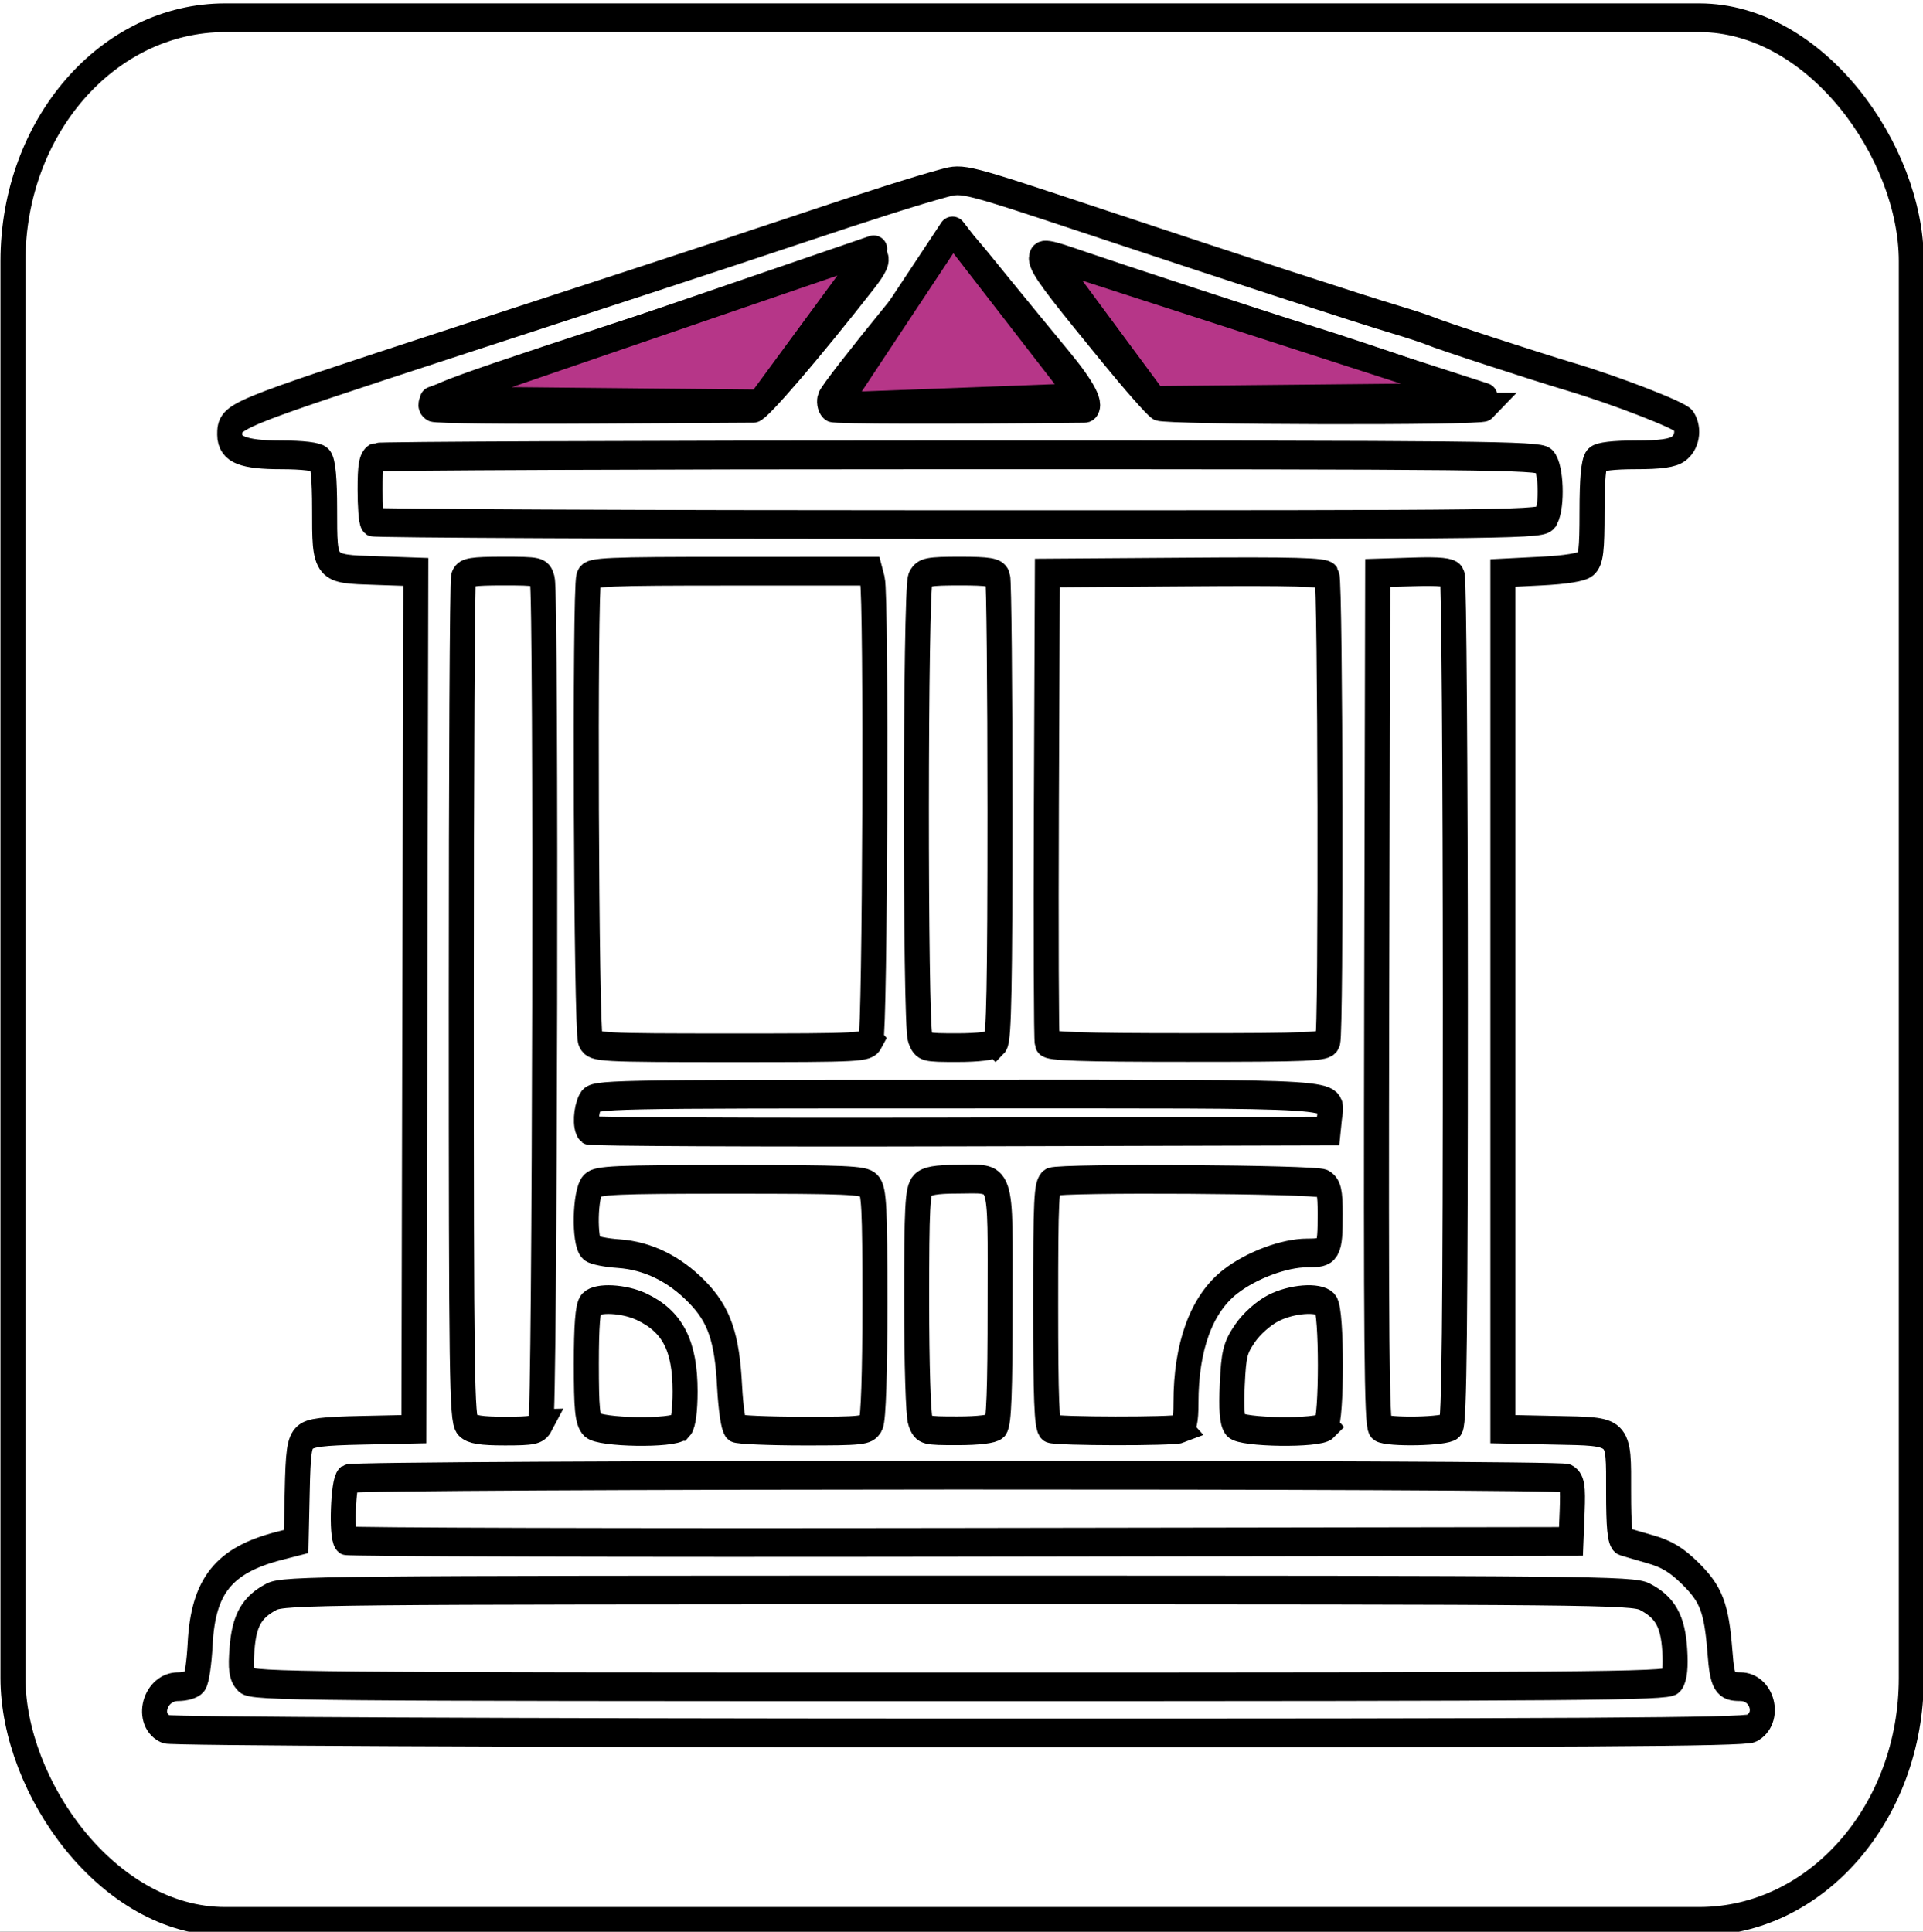
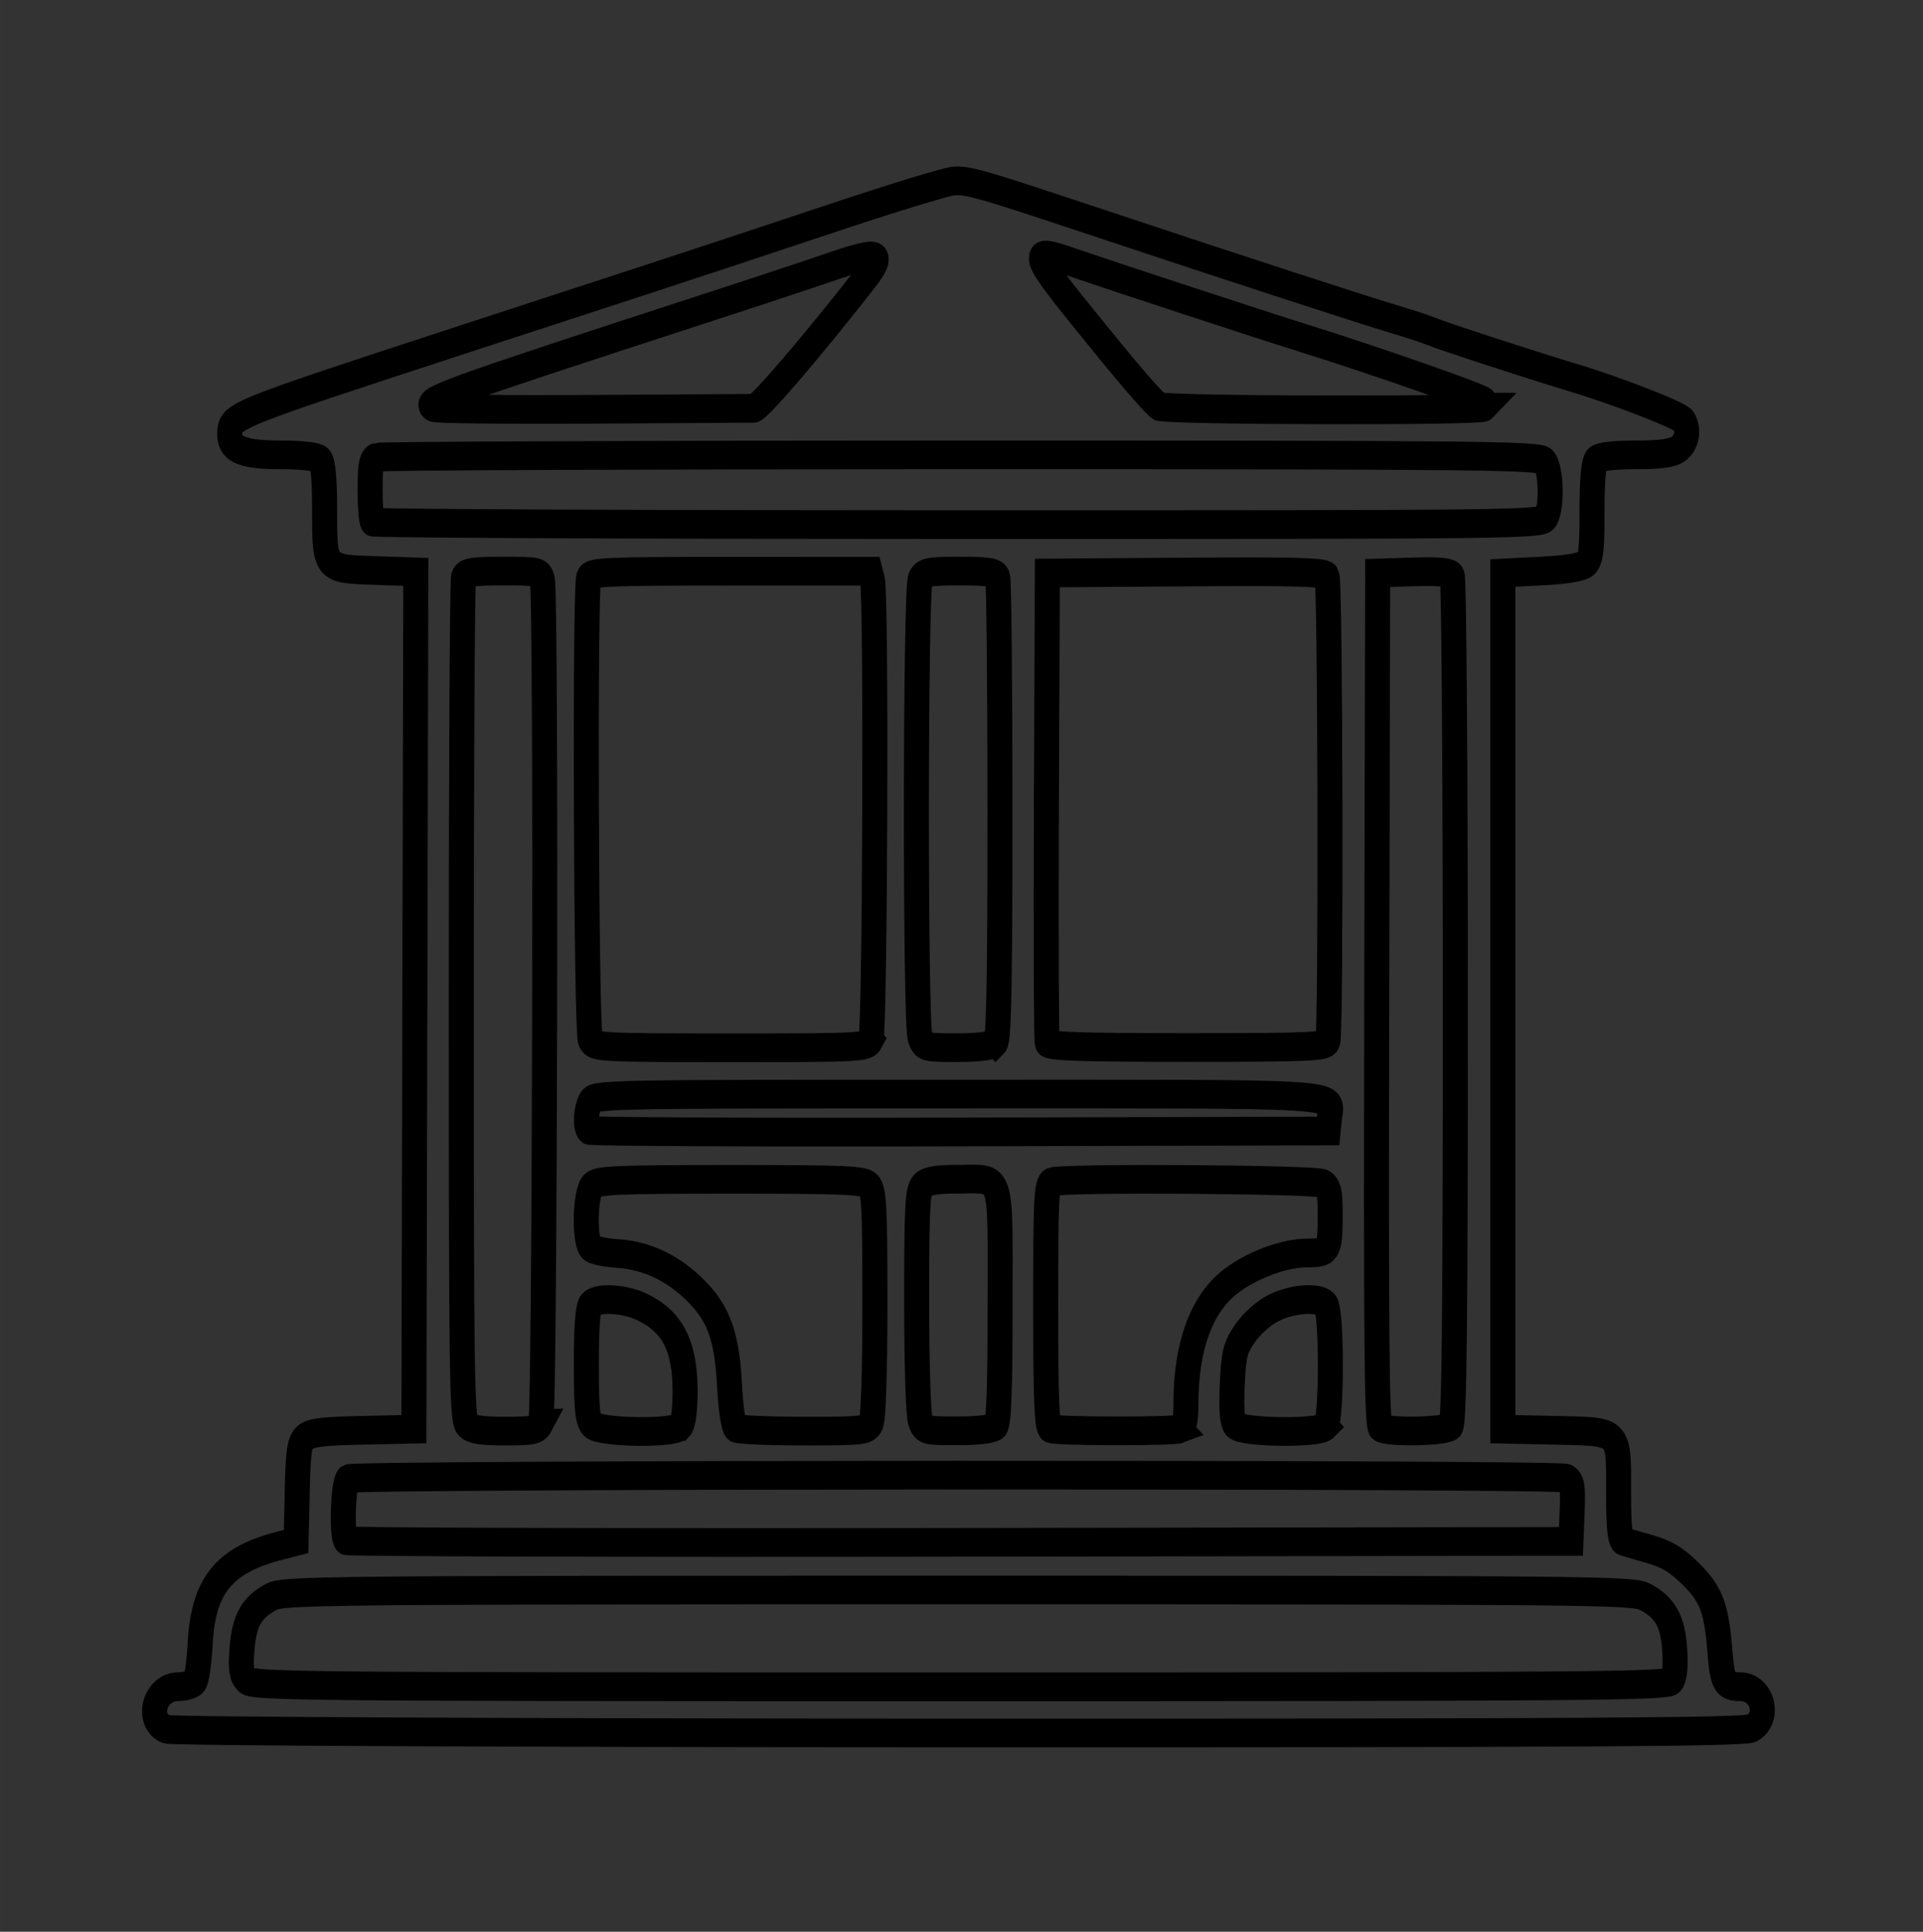
<svg xmlns="http://www.w3.org/2000/svg" xmlns:ns1="http://www.inkscape.org/namespaces/inkscape" xmlns:ns2="http://sodipodi.sourceforge.net/DTD/sodipodi-0.dtd" width="25.08" height="25.197" viewBox="0 0 6.636 6.667" version="1.1" id="svg1" xml:space="preserve" ns1:version="1.3.2 (091e20e, 2023-11-25, custom)" ns2:docname="Icons.svg">
  <rect x="0" y="0" width="6.636" height="6.667" fill="#333333" stroke="none" />
  <ns2:namedview id="namedview1" pagecolor="#ffffff" bordercolor="#000000" borderopacity="0.25" ns1:showpageshadow="2" ns1:pageopacity="0.0" ns1:pagecheckerboard="0" ns1:deskcolor="#d1d1d1" ns1:document-units="px" ns1:zoom="0.70710678" ns1:cx="197.28279" ns1:cy="164.75588" ns1:window-width="1366" ns1:window-height="705" ns1:window-x="-8" ns1:window-y="-8" ns1:window-maximized="1" ns1:current-layer="svg1" showgrid="false">
    <ns1:page x="3.0928823e-07" y="1.3299645e-07" width="6.636" height="6.667" id="page31" margin="0" bleed="0" />
  </ns2:namedview>
  <defs id="defs1" />
-   <rect style="fill:#ffffff;fill-opacity:1;stroke:#000000;stroke-width:0.092;stroke-linejoin:round;stroke-miterlimit:6.5;stroke-dasharray:none" id="rect632" width="84.238" height="126.48" x="-21.833" y="-40.424" ns1:export-filename="..\icons previw.pdf" ns1:export-xdpi="96" ns1:export-ydpi="96" />
  <g id="g620" transform="translate(-25.975,-40.961)" ns1:export-filename="18 sep ami\Garden pavilion with Sculpture.svg" ns1:export-xdpi="96" ns1:export-ydpi="96">
    <g id="g597" style="stroke-width:0.093;stroke-dasharray:none" transform="translate(-334.121,40.984)">
      <g id="g595" transform="translate(360.096)" style="fill:none;stroke:#000000;stroke-width:0.093;stroke-dasharray:none">
        <g id="g594" transform="matrix(0.413,0,0,0.474,-10.443,-29.966)" style="fill:none;stroke:#000000;stroke-width:0.209;stroke-dasharray:none">
-           <rect style="fill:none;fill-opacity:1;stroke:#000000;stroke-width:0.209;stroke-dasharray:none;stroke-dashoffset:0;stroke-opacity:1" id="rect593" width="15.862" height="13.861" x="25.394" y="63.3" ry="1.772" />
-           <path style="fill:none;stroke:#000000;stroke-width:0.209;stroke-dasharray:none" d="m 26.675,75.762 c -0.176,-0.063 -0.097,-0.31 0.099,-0.31 0.059,0 0.121,-0.016 0.138,-0.035 0.018,-0.019 0.038,-0.143 0.046,-0.275 0.025,-0.424 0.197,-0.611 0.659,-0.715 l 0.143,-0.032 0.009,-0.356 c 0.007,-0.298 0.018,-0.363 0.065,-0.401 0.044,-0.036 0.145,-0.047 0.483,-0.053 l 0.427,-0.008 0.008,-3.121 0.008,-3.121 -0.336,-0.01 c -0.43,-0.012 -0.426,-0.007 -0.426,-0.447 0,-0.217 -0.013,-0.339 -0.038,-0.361 -0.024,-0.021 -0.144,-0.034 -0.326,-0.034 -0.314,0 -0.429,-0.039 -0.429,-0.147 0,-0.138 -0.002,-0.137 1.902,-0.68 0.41,-0.117 1.109,-0.316 1.554,-0.442 0.445,-0.127 1.037,-0.297 1.316,-0.379 0.571,-0.167 0.976,-0.279 1.194,-0.33 0.166,-0.039 0.155,-0.041 1.327,0.298 1.047,0.304 2.192,0.629 2.441,0.693 0.131,0.034 0.266,0.073 0.301,0.086 0.077,0.03 0.865,0.254 1.173,0.334 0.373,0.097 0.912,0.279 0.94,0.318 0.048,0.067 0.028,0.16 -0.043,0.205 -0.051,0.032 -0.149,0.044 -0.358,0.044 -0.182,0 -0.302,0.012 -0.326,0.034 -0.025,0.023 -0.038,0.148 -0.038,0.377 0,0.285 -0.009,0.35 -0.052,0.382 -0.033,0.025 -0.169,0.044 -0.373,0.053 l -0.32,0.014 v 3.117 3.117 l 0.427,0.008 c 0.561,0.01 0.54,-0.006 0.54,0.449 0,0.254 0.011,0.352 0.04,0.36 0.022,0.006 0.122,0.032 0.223,0.057 0.138,0.034 0.222,0.078 0.338,0.178 0.174,0.15 0.217,0.249 0.246,0.57 0.02,0.224 0.04,0.253 0.171,0.253 0.185,7.92e-4 0.254,0.23 0.092,0.303 -0.063,0.028 -1.426,0.035 -6.627,0.034 -3.766,-7.91e-4 -6.577,-0.012 -6.618,-0.027 z m 12.578,-0.352 c 0.026,-0.028 0.035,-0.105 0.026,-0.225 -0.015,-0.21 -0.08,-0.311 -0.25,-0.388 -0.102,-0.046 -0.441,-0.049 -5.737,-0.049 -5.295,0 -5.634,0.003 -5.737,0.049 -0.165,0.075 -0.229,0.172 -0.247,0.379 -0.013,0.146 -0.006,0.191 0.037,0.229 0.05,0.045 0.453,0.048 5.961,0.048 5.2,0 5.912,-0.005 5.946,-0.042 z m -0.831,-1.233 c 0.008,-0.185 8.98e-4,-0.221 -0.048,-0.243 -0.071,-0.032 -10.123,-0.029 -10.179,0.003 -0.042,0.024 -0.058,0.417 -0.018,0.452 0.012,0.01 2.319,0.016 5.128,0.012 l 5.107,-0.007 z m -8.618,-0.641 c 0.035,-0.059 0.048,-6.027 0.013,-6.144 -0.018,-0.06 -0.034,-0.063 -0.329,-0.063 -0.253,0 -0.313,0.008 -0.329,0.045 -0.011,0.025 -0.019,1.414 -0.019,3.087 0,2.728 0.005,3.047 0.05,3.086 0.037,0.033 0.116,0.044 0.316,0.044 0.231,0 0.27,-0.007 0.299,-0.055 z m 1.168,0.021 c 0.023,-0.021 0.038,-0.121 0.038,-0.255 0,-0.333 -0.105,-0.51 -0.365,-0.617 -0.145,-0.059 -0.365,-0.07 -0.422,-0.019 -0.026,0.023 -0.038,0.161 -0.038,0.435 0,0.327 0.009,0.41 0.05,0.446 0.063,0.056 0.675,0.065 0.736,0.01 z m 1.591,-0.021 c 0.02,-0.034 0.033,-0.363 0.033,-0.872 0,-0.706 -0.007,-0.824 -0.05,-0.862 -0.043,-0.039 -0.193,-0.044 -1.155,-0.044 -0.962,0 -1.112,0.006 -1.155,0.044 -0.063,0.056 -0.071,0.413 -0.01,0.457 0.022,0.016 0.125,0.034 0.23,0.04 0.241,0.015 0.463,0.109 0.652,0.277 0.187,0.166 0.253,0.332 0.274,0.691 0.01,0.16 0.032,0.291 0.052,0.303 0.019,0.011 0.274,0.021 0.565,0.021 0.492,4.11e-4 0.532,-0.004 0.563,-0.054 z m 1.041,0.021 c 0.028,-0.025 0.038,-0.261 0.038,-0.888 0,-0.989 0.031,-0.912 -0.36,-0.912 -0.174,0 -0.251,0.012 -0.287,0.044 -0.043,0.038 -0.05,0.155 -0.05,0.844 0,0.452 0.013,0.832 0.031,0.872 0.03,0.07 0.04,0.072 0.311,0.072 0.175,0 0.294,-0.013 0.318,-0.034 z m 1.541,0.017 c 0.038,-0.013 0.05,-0.058 0.05,-0.188 0,-0.412 0.13,-0.721 0.372,-0.884 0.176,-0.119 0.45,-0.208 0.641,-0.208 0.183,0 0.192,-0.013 0.192,-0.283 0,-0.163 -0.01,-0.199 -0.061,-0.223 -0.066,-0.031 -2.177,-0.043 -2.266,-0.012 -0.044,0.015 -0.05,0.121 -0.05,0.9 0,0.68 0.009,0.886 0.04,0.897 0.057,0.021 1.024,0.022 1.083,0.002 z m 1.217,-0.017 c 0.053,-0.047 0.053,-0.844 0,-0.891 -0.061,-0.054 -0.285,-0.039 -0.438,0.03 -0.082,0.037 -0.181,0.114 -0.235,0.183 -0.083,0.106 -0.095,0.149 -0.107,0.374 -0.009,0.177 -0.002,0.267 0.026,0.296 0.051,0.054 0.695,0.062 0.755,0.009 z m 1.046,0 c 0.029,-0.026 0.038,-0.751 0.038,-3.096 -2.42e-4,-1.684 -0.012,-3.078 -0.026,-3.098 -0.019,-0.026 -0.107,-0.034 -0.324,-0.028 l -0.299,0.008 -0.008,3.101 c -0.006,2.462 1.21e-4,3.106 0.032,3.123 0.064,0.036 0.545,0.028 0.588,-0.011 z M 36.394,71.311 c 0.02,-0.187 0.239,-0.174 -3.104,-0.174 -2.972,0 -3.039,0.001 -3.072,0.055 -0.037,0.062 -0.044,0.18 -0.012,0.209 0.012,0.01 1.406,0.016 3.099,0.012 l 3.078,-0.007 z m -3.832,-0.567 c 0.035,-0.059 0.048,-3.236 0.013,-3.351 l -0.019,-0.063 H 31.39 c -1.034,0 -1.168,0.005 -1.185,0.045 -0.035,0.081 -0.022,3.311 0.014,3.37 0.032,0.052 0.078,0.055 1.172,0.055 1.094,0 1.14,-0.002 1.172,-0.055 z m 1.041,0.021 c 0.029,-0.026 0.038,-0.44 0.038,-1.69 0,-0.911 -0.009,-1.676 -0.019,-1.701 -0.016,-0.036 -0.075,-0.045 -0.316,-0.045 -0.261,0 -0.301,0.007 -0.33,0.055 -0.043,0.072 -0.045,3.241 -0.002,3.343 0.03,0.07 0.04,0.072 0.311,0.072 0.175,0 0.294,-0.013 0.318,-0.034 z m 2.777,-0.011 c 0.029,-0.067 0.022,-3.349 -0.007,-3.39 -0.02,-0.028 -0.278,-0.034 -1.181,-0.028 l -1.155,0.007 -0.008,1.692 c -0.004,0.931 -0.001,1.708 0.007,1.728 0.012,0.027 0.275,0.035 1.17,0.035 1.024,0 1.157,-0.005 1.174,-0.045 z m 1.825,-3.818 c 0.052,-0.087 0.041,-0.357 -0.017,-0.409 -0.045,-0.04 -0.531,-0.044 -4.88,-0.044 -2.657,0 -4.853,0.008 -4.88,0.017 -0.04,0.014 -0.05,0.062 -0.05,0.235 0,0.12 0.009,0.226 0.021,0.237 0.012,0.01 2.215,0.019 4.897,0.019 4.789,0 4.877,-7.92e-4 4.909,-0.055 z m -6.621,-0.792 c 0.044,2.1e-4 0.481,-0.444 0.926,-0.94 0.175,-0.196 0.128,-0.213 -0.269,-0.094 -0.181,0.054 -0.671,0.196 -1.09,0.314 -2.198,0.624 -2.333,0.667 -2.246,0.714 0.02,0.011 0.619,0.017 1.331,0.013 0.712,-0.004 1.319,-0.007 1.347,-0.007 z m 2.762,4.12e-4 c 0.075,-7.91e-4 -0.004,-0.134 -0.206,-0.346 -0.126,-0.133 -0.344,-0.364 -0.484,-0.514 -0.308,-0.331 -0.33,-0.353 -0.364,-0.353 -0.038,0 -1.06,1.092 -1.073,1.147 -0.006,0.025 0.003,0.053 0.021,0.062 0.024,0.013 0.952,0.015 2.107,0.004 z m 3.342,-0.009 c 0.01,-0.009 0.009,-0.028 -0.001,-0.043 -0.017,-0.024 -0.92,-0.299 -1.494,-0.455 -0.332,-0.09 -1.577,-0.446 -1.898,-0.542 -0.449,-0.135 -0.448,-0.132 0.275,0.64 0.189,0.202 0.368,0.379 0.399,0.395 0.058,0.029 2.686,0.035 2.719,0.005 z" id="path593" />
+           <path style="fill:none;stroke:#000000;stroke-width:0.209;stroke-dasharray:none" d="m 26.675,75.762 c -0.176,-0.063 -0.097,-0.31 0.099,-0.31 0.059,0 0.121,-0.016 0.138,-0.035 0.018,-0.019 0.038,-0.143 0.046,-0.275 0.025,-0.424 0.197,-0.611 0.659,-0.715 l 0.143,-0.032 0.009,-0.356 c 0.007,-0.298 0.018,-0.363 0.065,-0.401 0.044,-0.036 0.145,-0.047 0.483,-0.053 l 0.427,-0.008 0.008,-3.121 0.008,-3.121 -0.336,-0.01 c -0.43,-0.012 -0.426,-0.007 -0.426,-0.447 0,-0.217 -0.013,-0.339 -0.038,-0.361 -0.024,-0.021 -0.144,-0.034 -0.326,-0.034 -0.314,0 -0.429,-0.039 -0.429,-0.147 0,-0.138 -0.002,-0.137 1.902,-0.68 0.41,-0.117 1.109,-0.316 1.554,-0.442 0.445,-0.127 1.037,-0.297 1.316,-0.379 0.571,-0.167 0.976,-0.279 1.194,-0.33 0.166,-0.039 0.155,-0.041 1.327,0.298 1.047,0.304 2.192,0.629 2.441,0.693 0.131,0.034 0.266,0.073 0.301,0.086 0.077,0.03 0.865,0.254 1.173,0.334 0.373,0.097 0.912,0.279 0.94,0.318 0.048,0.067 0.028,0.16 -0.043,0.205 -0.051,0.032 -0.149,0.044 -0.358,0.044 -0.182,0 -0.302,0.012 -0.326,0.034 -0.025,0.023 -0.038,0.148 -0.038,0.377 0,0.285 -0.009,0.35 -0.052,0.382 -0.033,0.025 -0.169,0.044 -0.373,0.053 l -0.32,0.014 v 3.117 3.117 l 0.427,0.008 c 0.561,0.01 0.54,-0.006 0.54,0.449 0,0.254 0.011,0.352 0.04,0.36 0.022,0.006 0.122,0.032 0.223,0.057 0.138,0.034 0.222,0.078 0.338,0.178 0.174,0.15 0.217,0.249 0.246,0.57 0.02,0.224 0.04,0.253 0.171,0.253 0.185,7.92e-4 0.254,0.23 0.092,0.303 -0.063,0.028 -1.426,0.035 -6.627,0.034 -3.766,-7.91e-4 -6.577,-0.012 -6.618,-0.027 z m 12.578,-0.352 c 0.026,-0.028 0.035,-0.105 0.026,-0.225 -0.015,-0.21 -0.08,-0.311 -0.25,-0.388 -0.102,-0.046 -0.441,-0.049 -5.737,-0.049 -5.295,0 -5.634,0.003 -5.737,0.049 -0.165,0.075 -0.229,0.172 -0.247,0.379 -0.013,0.146 -0.006,0.191 0.037,0.229 0.05,0.045 0.453,0.048 5.961,0.048 5.2,0 5.912,-0.005 5.946,-0.042 z m -0.831,-1.233 c 0.008,-0.185 8.98e-4,-0.221 -0.048,-0.243 -0.071,-0.032 -10.123,-0.029 -10.179,0.003 -0.042,0.024 -0.058,0.417 -0.018,0.452 0.012,0.01 2.319,0.016 5.128,0.012 l 5.107,-0.007 z m -8.618,-0.641 c 0.035,-0.059 0.048,-6.027 0.013,-6.144 -0.018,-0.06 -0.034,-0.063 -0.329,-0.063 -0.253,0 -0.313,0.008 -0.329,0.045 -0.011,0.025 -0.019,1.414 -0.019,3.087 0,2.728 0.005,3.047 0.05,3.086 0.037,0.033 0.116,0.044 0.316,0.044 0.231,0 0.27,-0.007 0.299,-0.055 z m 1.168,0.021 c 0.023,-0.021 0.038,-0.121 0.038,-0.255 0,-0.333 -0.105,-0.51 -0.365,-0.617 -0.145,-0.059 -0.365,-0.07 -0.422,-0.019 -0.026,0.023 -0.038,0.161 -0.038,0.435 0,0.327 0.009,0.41 0.05,0.446 0.063,0.056 0.675,0.065 0.736,0.01 z m 1.591,-0.021 c 0.02,-0.034 0.033,-0.363 0.033,-0.872 0,-0.706 -0.007,-0.824 -0.05,-0.862 -0.043,-0.039 -0.193,-0.044 -1.155,-0.044 -0.962,0 -1.112,0.006 -1.155,0.044 -0.063,0.056 -0.071,0.413 -0.01,0.457 0.022,0.016 0.125,0.034 0.23,0.04 0.241,0.015 0.463,0.109 0.652,0.277 0.187,0.166 0.253,0.332 0.274,0.691 0.01,0.16 0.032,0.291 0.052,0.303 0.019,0.011 0.274,0.021 0.565,0.021 0.492,4.11e-4 0.532,-0.004 0.563,-0.054 z m 1.041,0.021 c 0.028,-0.025 0.038,-0.261 0.038,-0.888 0,-0.989 0.031,-0.912 -0.36,-0.912 -0.174,0 -0.251,0.012 -0.287,0.044 -0.043,0.038 -0.05,0.155 -0.05,0.844 0,0.452 0.013,0.832 0.031,0.872 0.03,0.07 0.04,0.072 0.311,0.072 0.175,0 0.294,-0.013 0.318,-0.034 z m 1.541,0.017 c 0.038,-0.013 0.05,-0.058 0.05,-0.188 0,-0.412 0.13,-0.721 0.372,-0.884 0.176,-0.119 0.45,-0.208 0.641,-0.208 0.183,0 0.192,-0.013 0.192,-0.283 0,-0.163 -0.01,-0.199 -0.061,-0.223 -0.066,-0.031 -2.177,-0.043 -2.266,-0.012 -0.044,0.015 -0.05,0.121 -0.05,0.9 0,0.68 0.009,0.886 0.04,0.897 0.057,0.021 1.024,0.022 1.083,0.002 z m 1.217,-0.017 c 0.053,-0.047 0.053,-0.844 0,-0.891 -0.061,-0.054 -0.285,-0.039 -0.438,0.03 -0.082,0.037 -0.181,0.114 -0.235,0.183 -0.083,0.106 -0.095,0.149 -0.107,0.374 -0.009,0.177 -0.002,0.267 0.026,0.296 0.051,0.054 0.695,0.062 0.755,0.009 z m 1.046,0 c 0.029,-0.026 0.038,-0.751 0.038,-3.096 -2.42e-4,-1.684 -0.012,-3.078 -0.026,-3.098 -0.019,-0.026 -0.107,-0.034 -0.324,-0.028 l -0.299,0.008 -0.008,3.101 c -0.006,2.462 1.21e-4,3.106 0.032,3.123 0.064,0.036 0.545,0.028 0.588,-0.011 z M 36.394,71.311 c 0.02,-0.187 0.239,-0.174 -3.104,-0.174 -2.972,0 -3.039,0.001 -3.072,0.055 -0.037,0.062 -0.044,0.18 -0.012,0.209 0.012,0.01 1.406,0.016 3.099,0.012 l 3.078,-0.007 z m -3.832,-0.567 c 0.035,-0.059 0.048,-3.236 0.013,-3.351 l -0.019,-0.063 H 31.39 c -1.034,0 -1.168,0.005 -1.185,0.045 -0.035,0.081 -0.022,3.311 0.014,3.37 0.032,0.052 0.078,0.055 1.172,0.055 1.094,0 1.14,-0.002 1.172,-0.055 z m 1.041,0.021 c 0.029,-0.026 0.038,-0.44 0.038,-1.69 0,-0.911 -0.009,-1.676 -0.019,-1.701 -0.016,-0.036 -0.075,-0.045 -0.316,-0.045 -0.261,0 -0.301,0.007 -0.33,0.055 -0.043,0.072 -0.045,3.241 -0.002,3.343 0.03,0.07 0.04,0.072 0.311,0.072 0.175,0 0.294,-0.013 0.318,-0.034 z m 2.777,-0.011 c 0.029,-0.067 0.022,-3.349 -0.007,-3.39 -0.02,-0.028 -0.278,-0.034 -1.181,-0.028 l -1.155,0.007 -0.008,1.692 c -0.004,0.931 -0.001,1.708 0.007,1.728 0.012,0.027 0.275,0.035 1.17,0.035 1.024,0 1.157,-0.005 1.174,-0.045 z m 1.825,-3.818 c 0.052,-0.087 0.041,-0.357 -0.017,-0.409 -0.045,-0.04 -0.531,-0.044 -4.88,-0.044 -2.657,0 -4.853,0.008 -4.88,0.017 -0.04,0.014 -0.05,0.062 -0.05,0.235 0,0.12 0.009,0.226 0.021,0.237 0.012,0.01 2.215,0.019 4.897,0.019 4.789,0 4.877,-7.92e-4 4.909,-0.055 z m -6.621,-0.792 c 0.044,2.1e-4 0.481,-0.444 0.926,-0.94 0.175,-0.196 0.128,-0.213 -0.269,-0.094 -0.181,0.054 -0.671,0.196 -1.09,0.314 -2.198,0.624 -2.333,0.667 -2.246,0.714 0.02,0.011 0.619,0.017 1.331,0.013 0.712,-0.004 1.319,-0.007 1.347,-0.007 z m 2.762,4.12e-4 z m 3.342,-0.009 c 0.01,-0.009 0.009,-0.028 -0.001,-0.043 -0.017,-0.024 -0.92,-0.299 -1.494,-0.455 -0.332,-0.09 -1.577,-0.446 -1.898,-0.542 -0.449,-0.135 -0.448,-0.132 0.275,0.64 0.189,0.202 0.368,0.379 0.399,0.395 0.058,0.029 2.686,0.035 2.719,0.005 z" id="path593" />
        </g>
      </g>
-       <path style="fill:#b63688;fill-opacity:1;stroke:#000000;stroke-width:0.093;stroke-linejoin:round;stroke-miterlimit:6.5;stroke-dasharray:none" d="m 363.111,0.836 -0.391,0.532 -1.129,-0.011 z" id="path595" />
-       <path style="fill:#b63688;fill-opacity:1;stroke:#000000;stroke-width:0.093;stroke-linejoin:round;stroke-miterlimit:6.5;stroke-dasharray:none" d="M 363.383,0.771 362.981,1.378 363.828,1.346 Z" id="path596" />
-       <path style="fill:#b63688;fill-opacity:1;stroke:#000000;stroke-width:0.093;stroke-linejoin:round;stroke-miterlimit:6.5;stroke-dasharray:none" d="m 363.708,0.857 0.369,0.499 1.14,-0.011 z" id="path597" />
    </g>
  </g>
</svg>